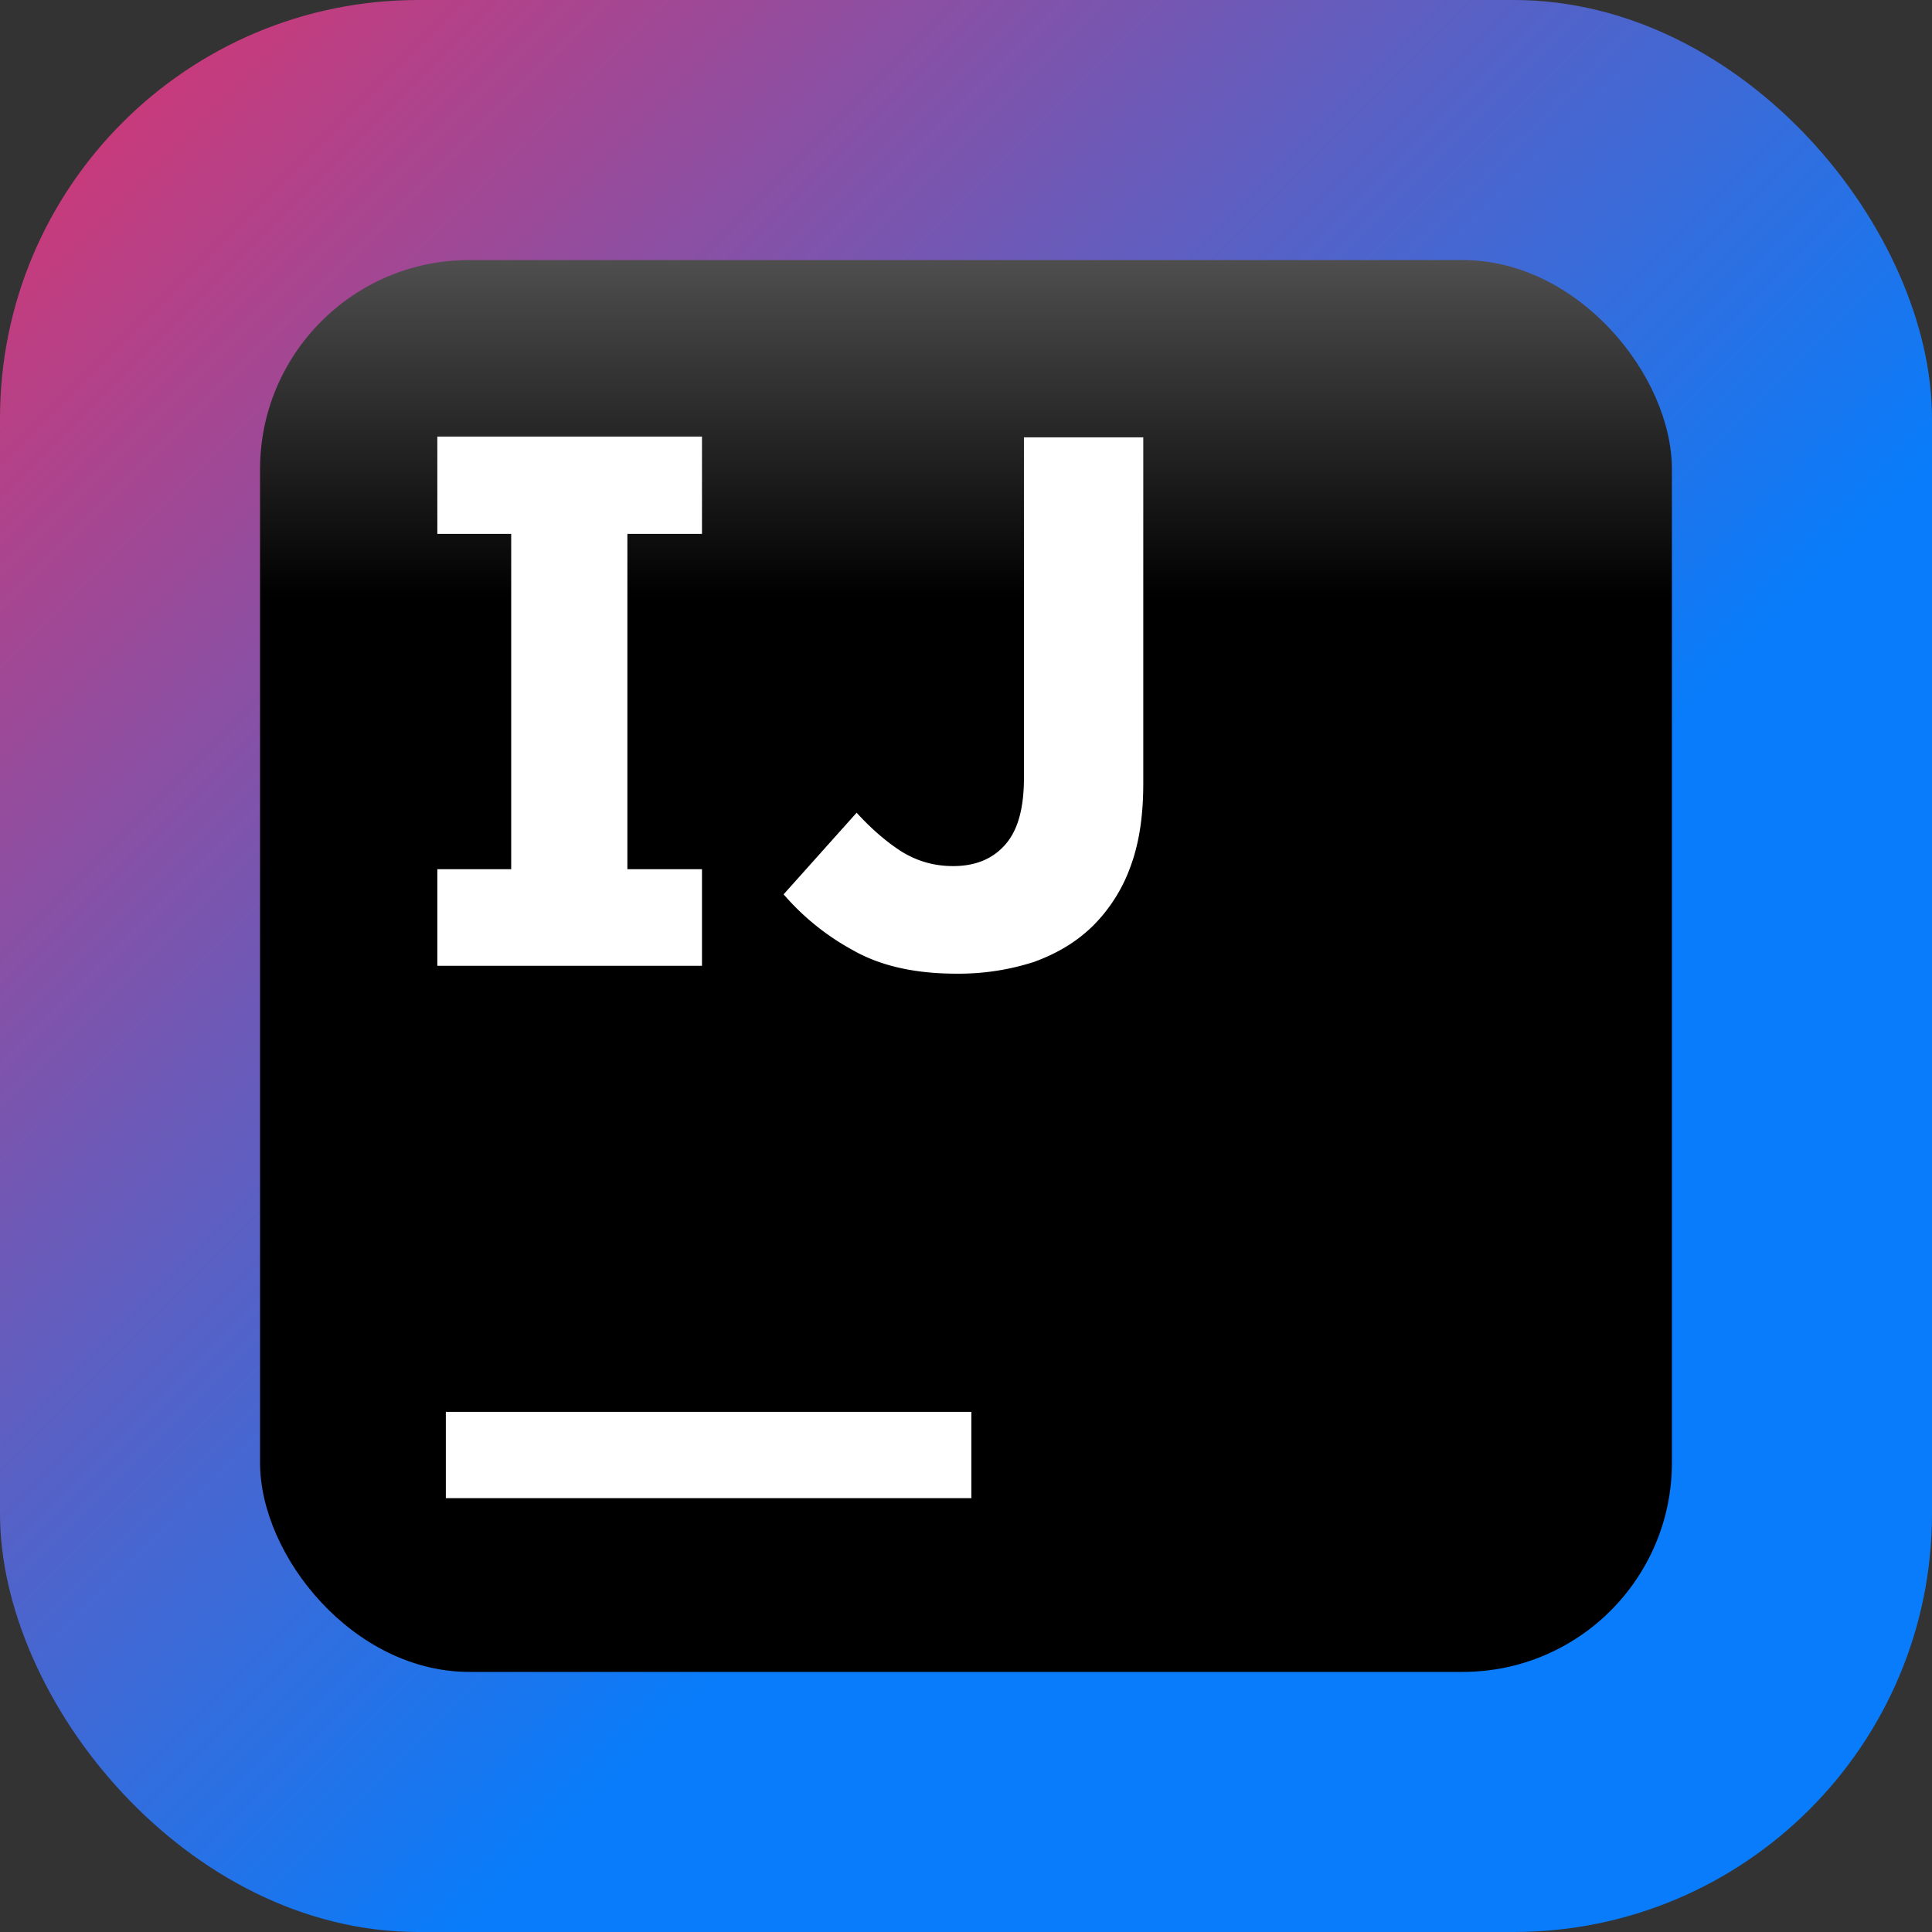
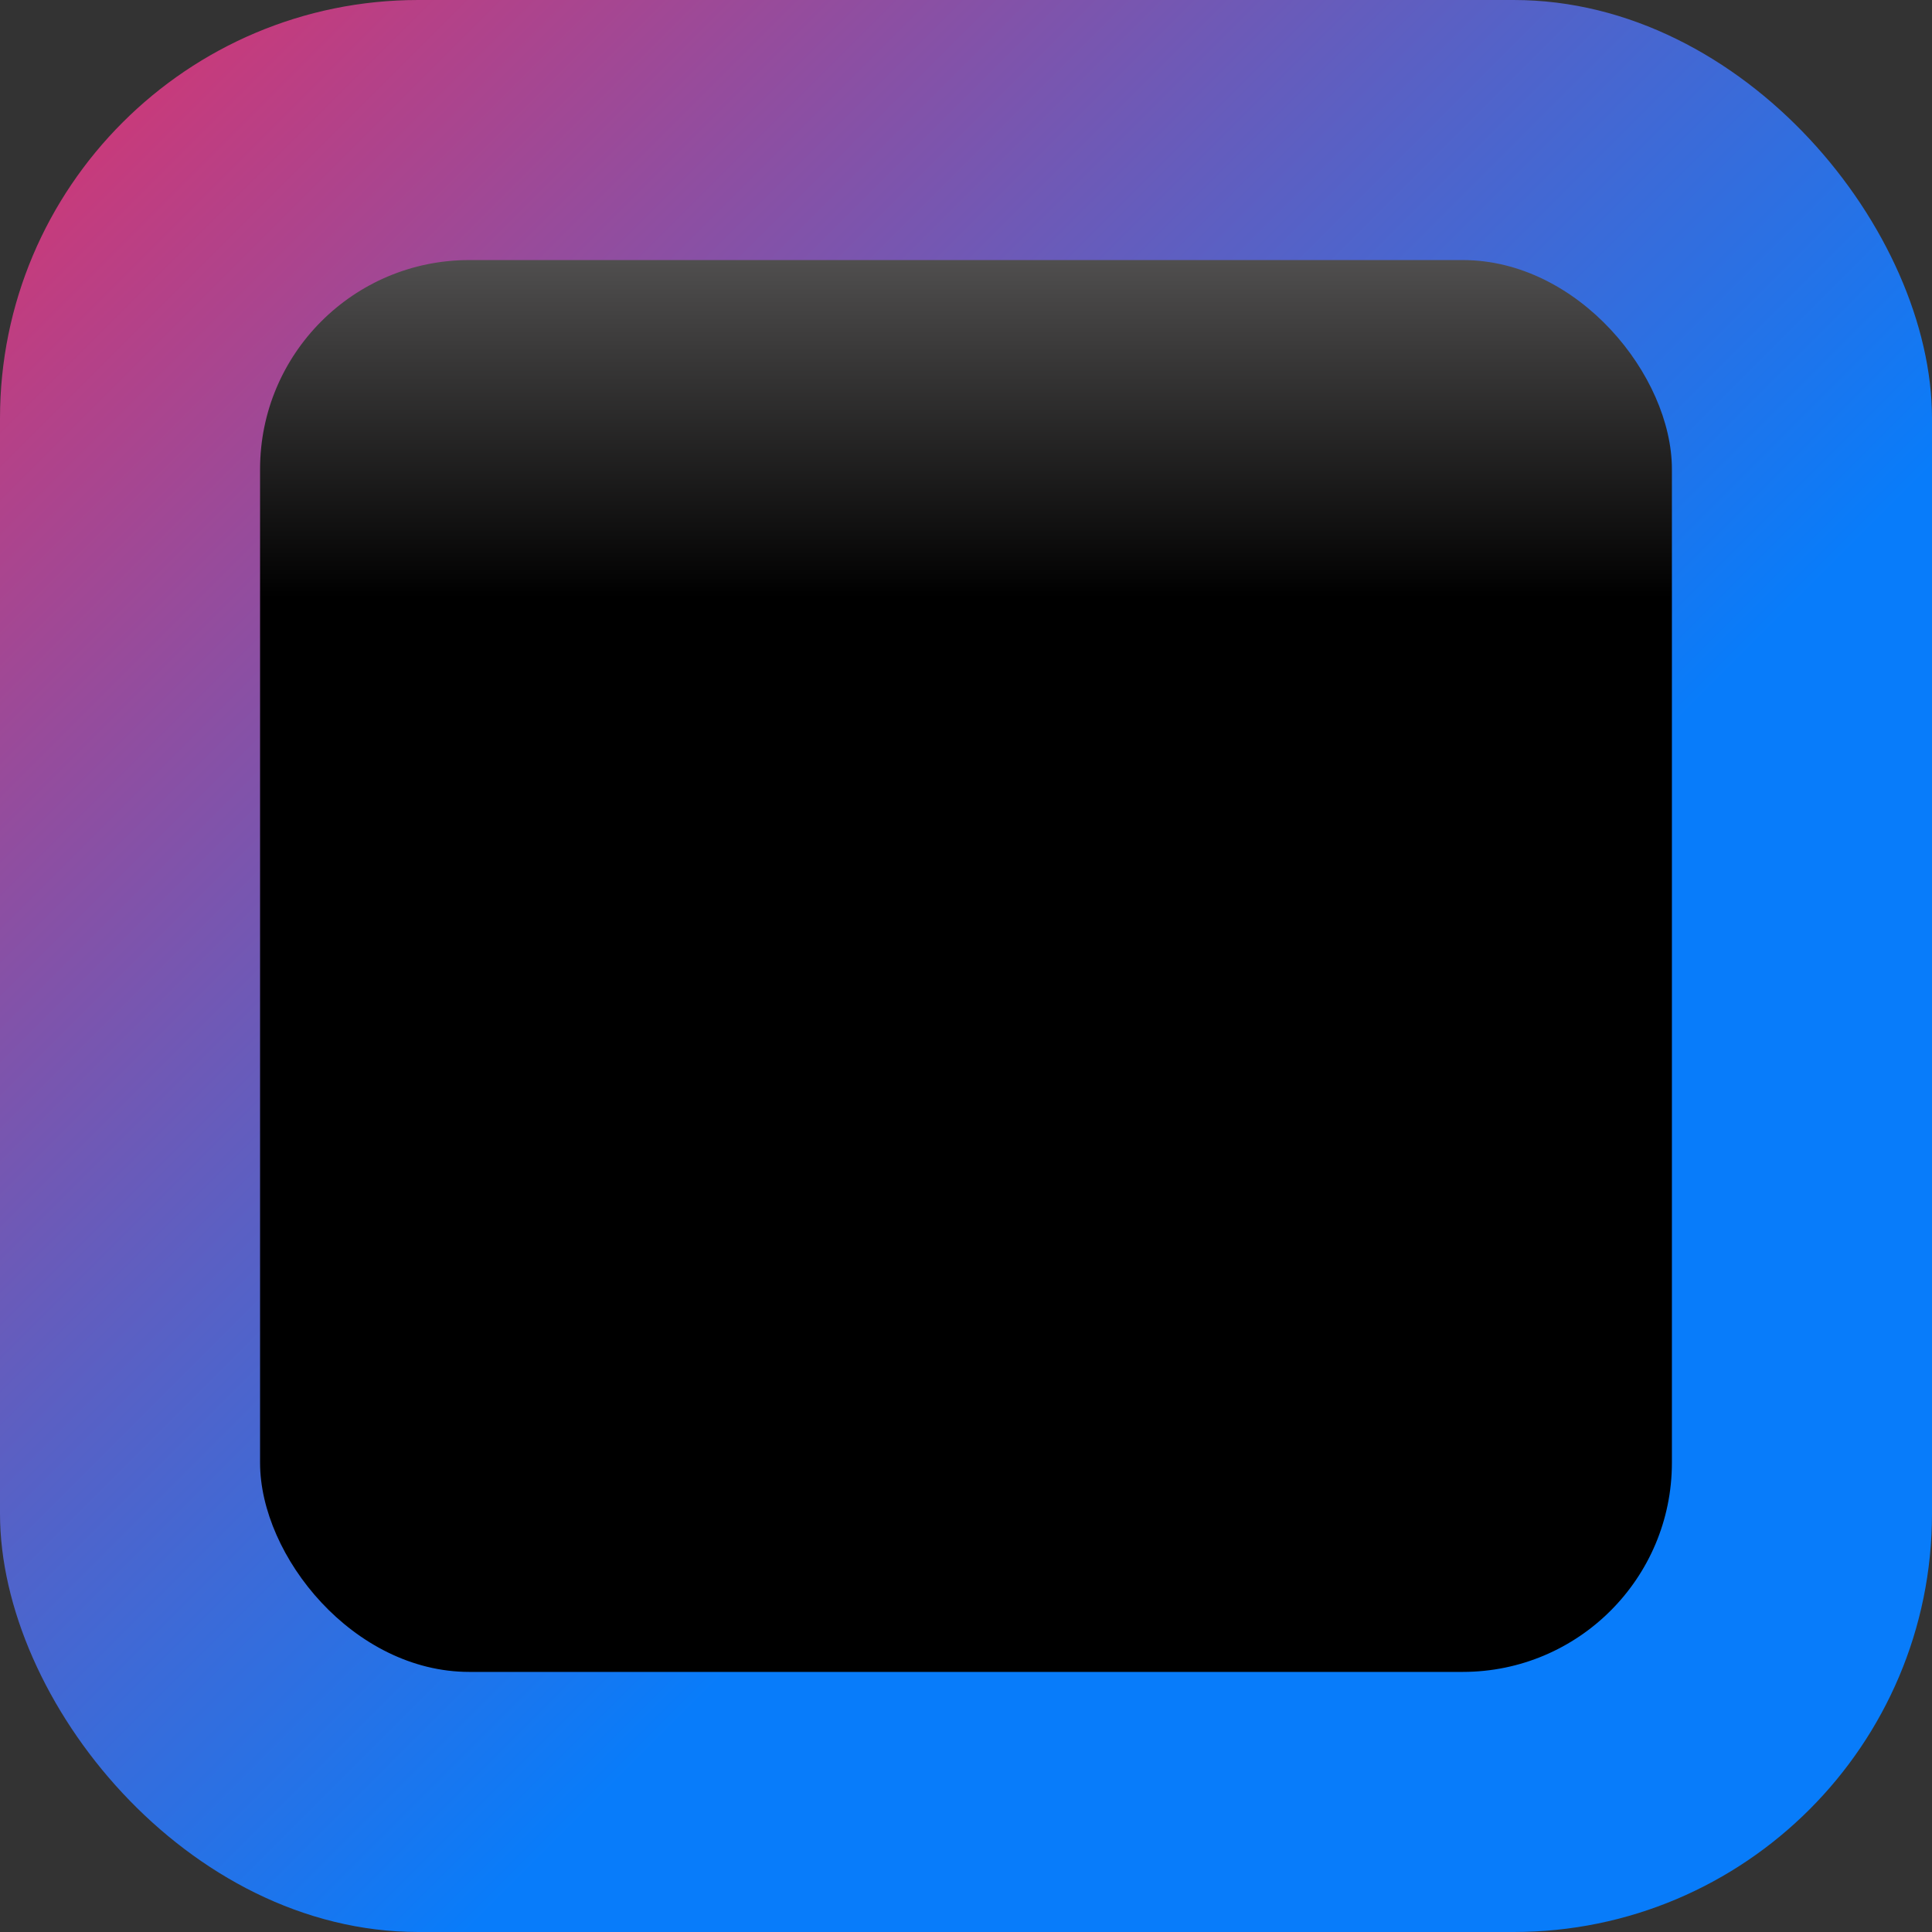
<svg xmlns="http://www.w3.org/2000/svg" fill="none" viewBox="0 0 55.19 55.19">
  <rect x="0" y="0" width="55.19" height="55.19" fill="#333333" stroke="none" />
  <rect width="55.19" height="55.19" fill="url(#paint0_linear)" rx="11.95" ry="11.95" />
  <rect x="7.429" y="7.429" width="40.331" height="40.331" fill="url(#paint1_linear)" rx="5.975" ry="5.975" />
  <g fill="#fff" stroke-width="1.061">
-     <path d="M27.748 40.331H12.736v2.465h15.012zM20.053 15.252v-2.781h-7.56v2.781h2.11v9.578h-2.11v2.759h7.56V24.83h-2.131v-9.578zM27.32 27.814c-1.189 0-2.176-.224-2.96-.673a7.07 7.07 0 01-1.975-1.593l2.086-2.332c.427.47.875.852 1.301 1.121.449.27.92.404 1.458.404.628 0 1.122-.202 1.48-.606.36-.403.54-1.031.54-1.906v-9.735h3.409v9.892c0 .897-.112 1.682-.36 2.355a4.579 4.579 0 01-1.053 1.682c-.471.471-1.032.808-1.705 1.054a6.986 6.986 0 01-2.22.337z" />
-   </g>
+     </g>
  <defs>
    <linearGradient id="paint0_linear" x1="63.833" x2="-9.621" y1="63.794" y2="-9.659" gradientTransform="translate(-6.368 -6.368) scale(1.061)" gradientUnits="userSpaceOnUse">
      <stop stop-color="#087CFA" offset=".347" />
      <stop stop-color="#FE2857" offset=".856" />
      <stop stop-color="#FE2857" offset="1" />
    </linearGradient>
    <linearGradient id="paint1_linear" x1="31.949" x2="31.949" y1="3.764" y2="37.842" gradientTransform="translate(-6.368 -6.368) scale(1.061)" gradientUnits="userSpaceOnUse">
      <stop stop-color="#878585" offset=".084" />
      <stop offset=".538" />
    </linearGradient>
  </defs>
</svg>